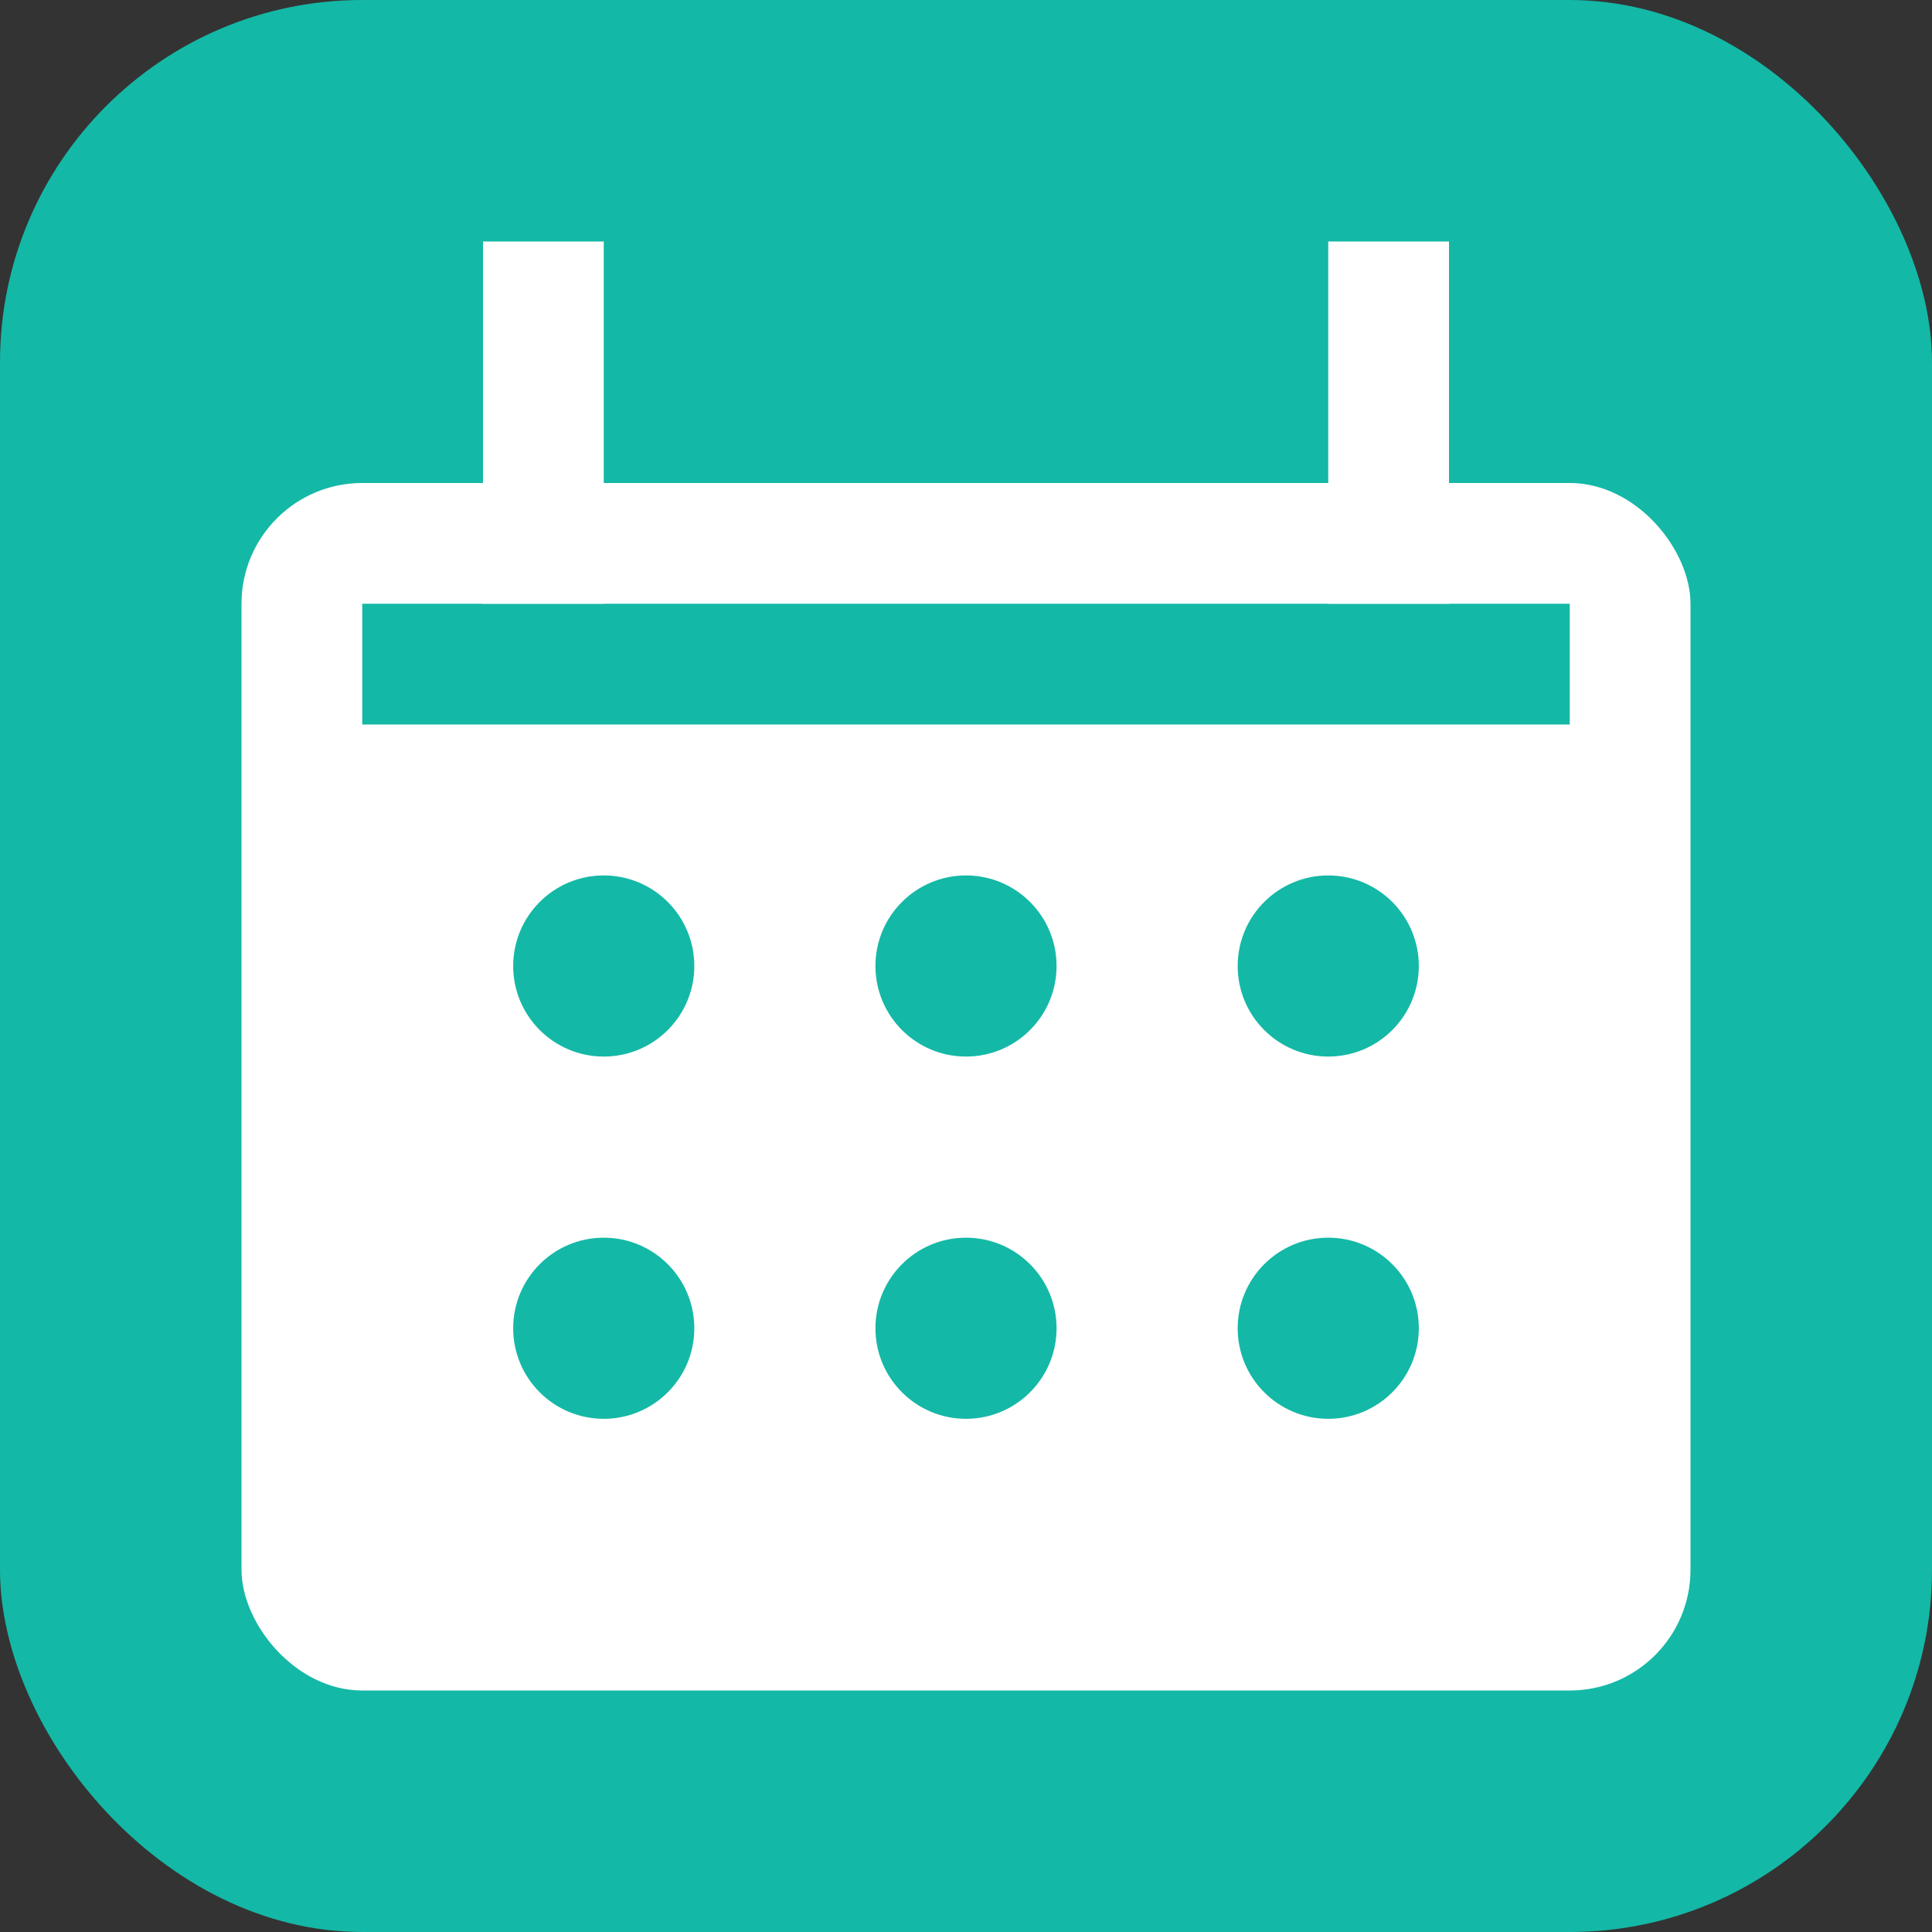
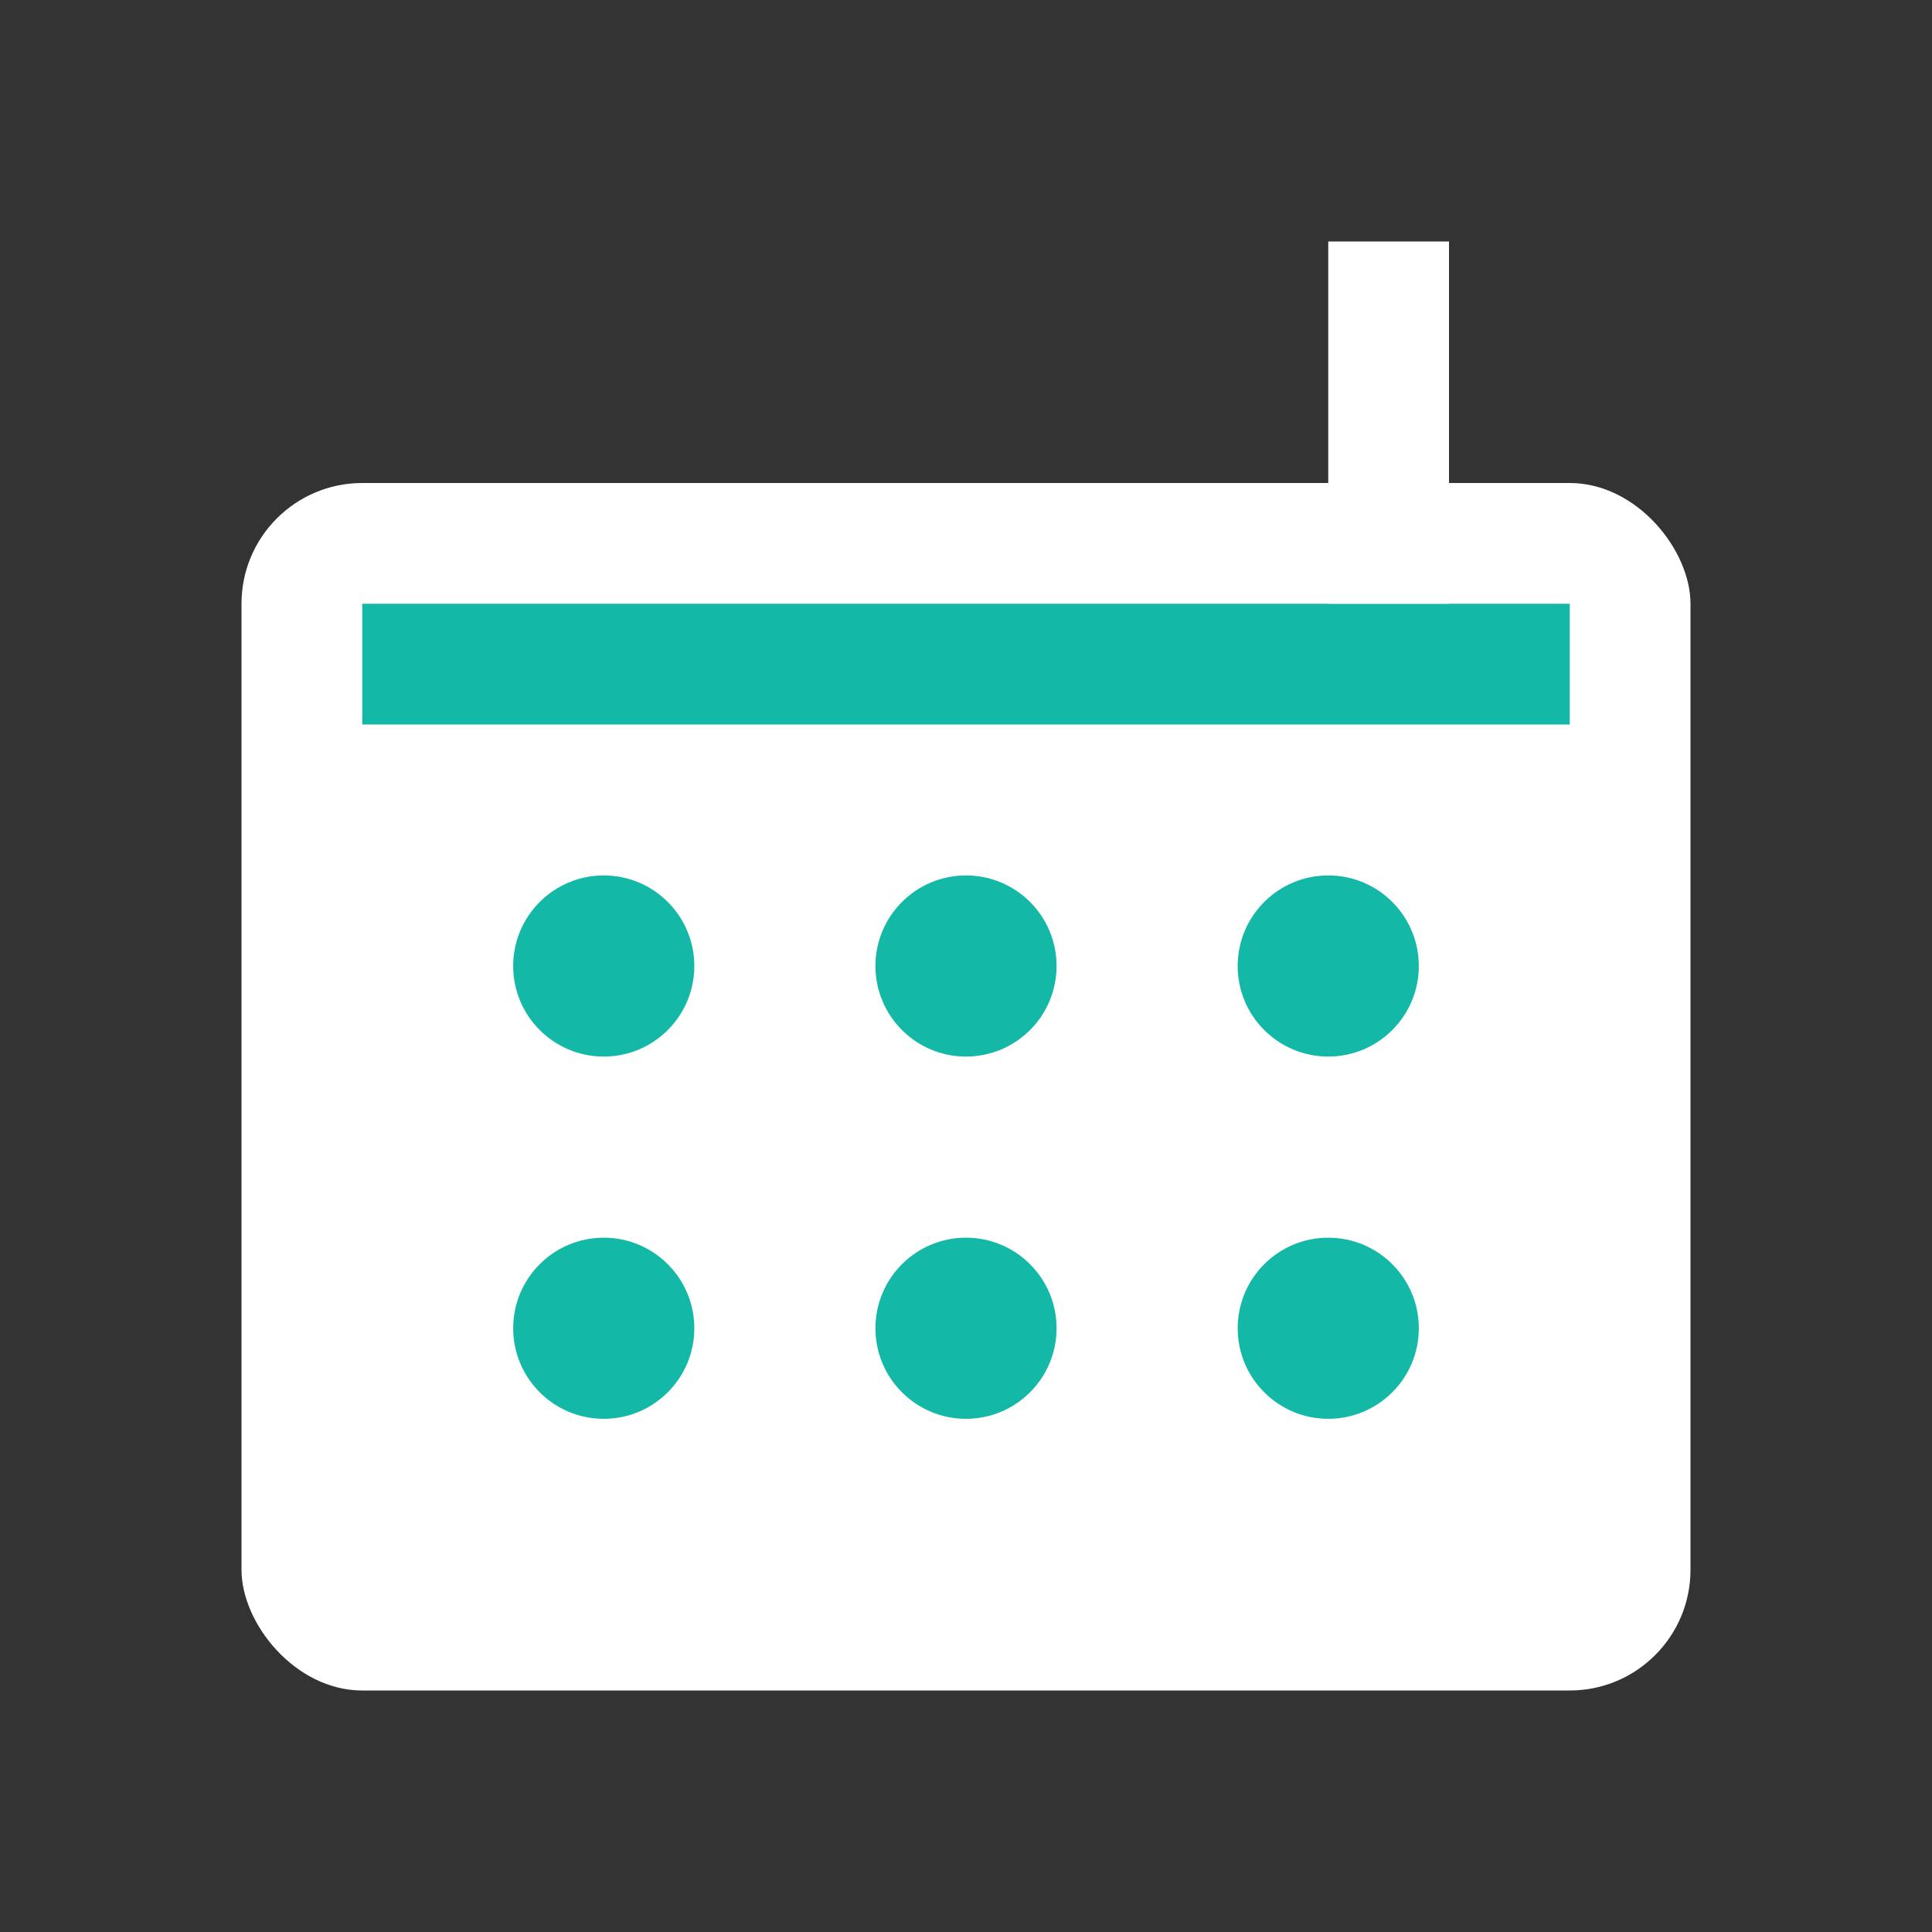
<svg xmlns="http://www.w3.org/2000/svg" viewBox="0 0 32 32" width="32" height="32">
  <rect x="0" y="0" width="32" height="32" fill="#333333" stroke="none" />
-   <rect width="32" height="32" rx="6" fill="#14B8A6" />
  <rect x="4" y="8" width="24" height="20" rx="2" fill="white" />
  <rect x="6" y="10" width="20" height="2" fill="#14B8A6" />
  <circle cx="10" cy="16" r="1.5" fill="#14B8A6" />
  <circle cx="16" cy="16" r="1.5" fill="#14B8A6" />
  <circle cx="22" cy="16" r="1.5" fill="#14B8A6" />
  <circle cx="10" cy="22" r="1.5" fill="#14B8A6" />
  <circle cx="16" cy="22" r="1.5" fill="#14B8A6" />
  <circle cx="22" cy="22" r="1.5" fill="#14B8A6" />
-   <rect x="8" y="4" width="2" height="6" fill="white" />
  <rect x="22" y="4" width="2" height="6" fill="white" />
</svg>